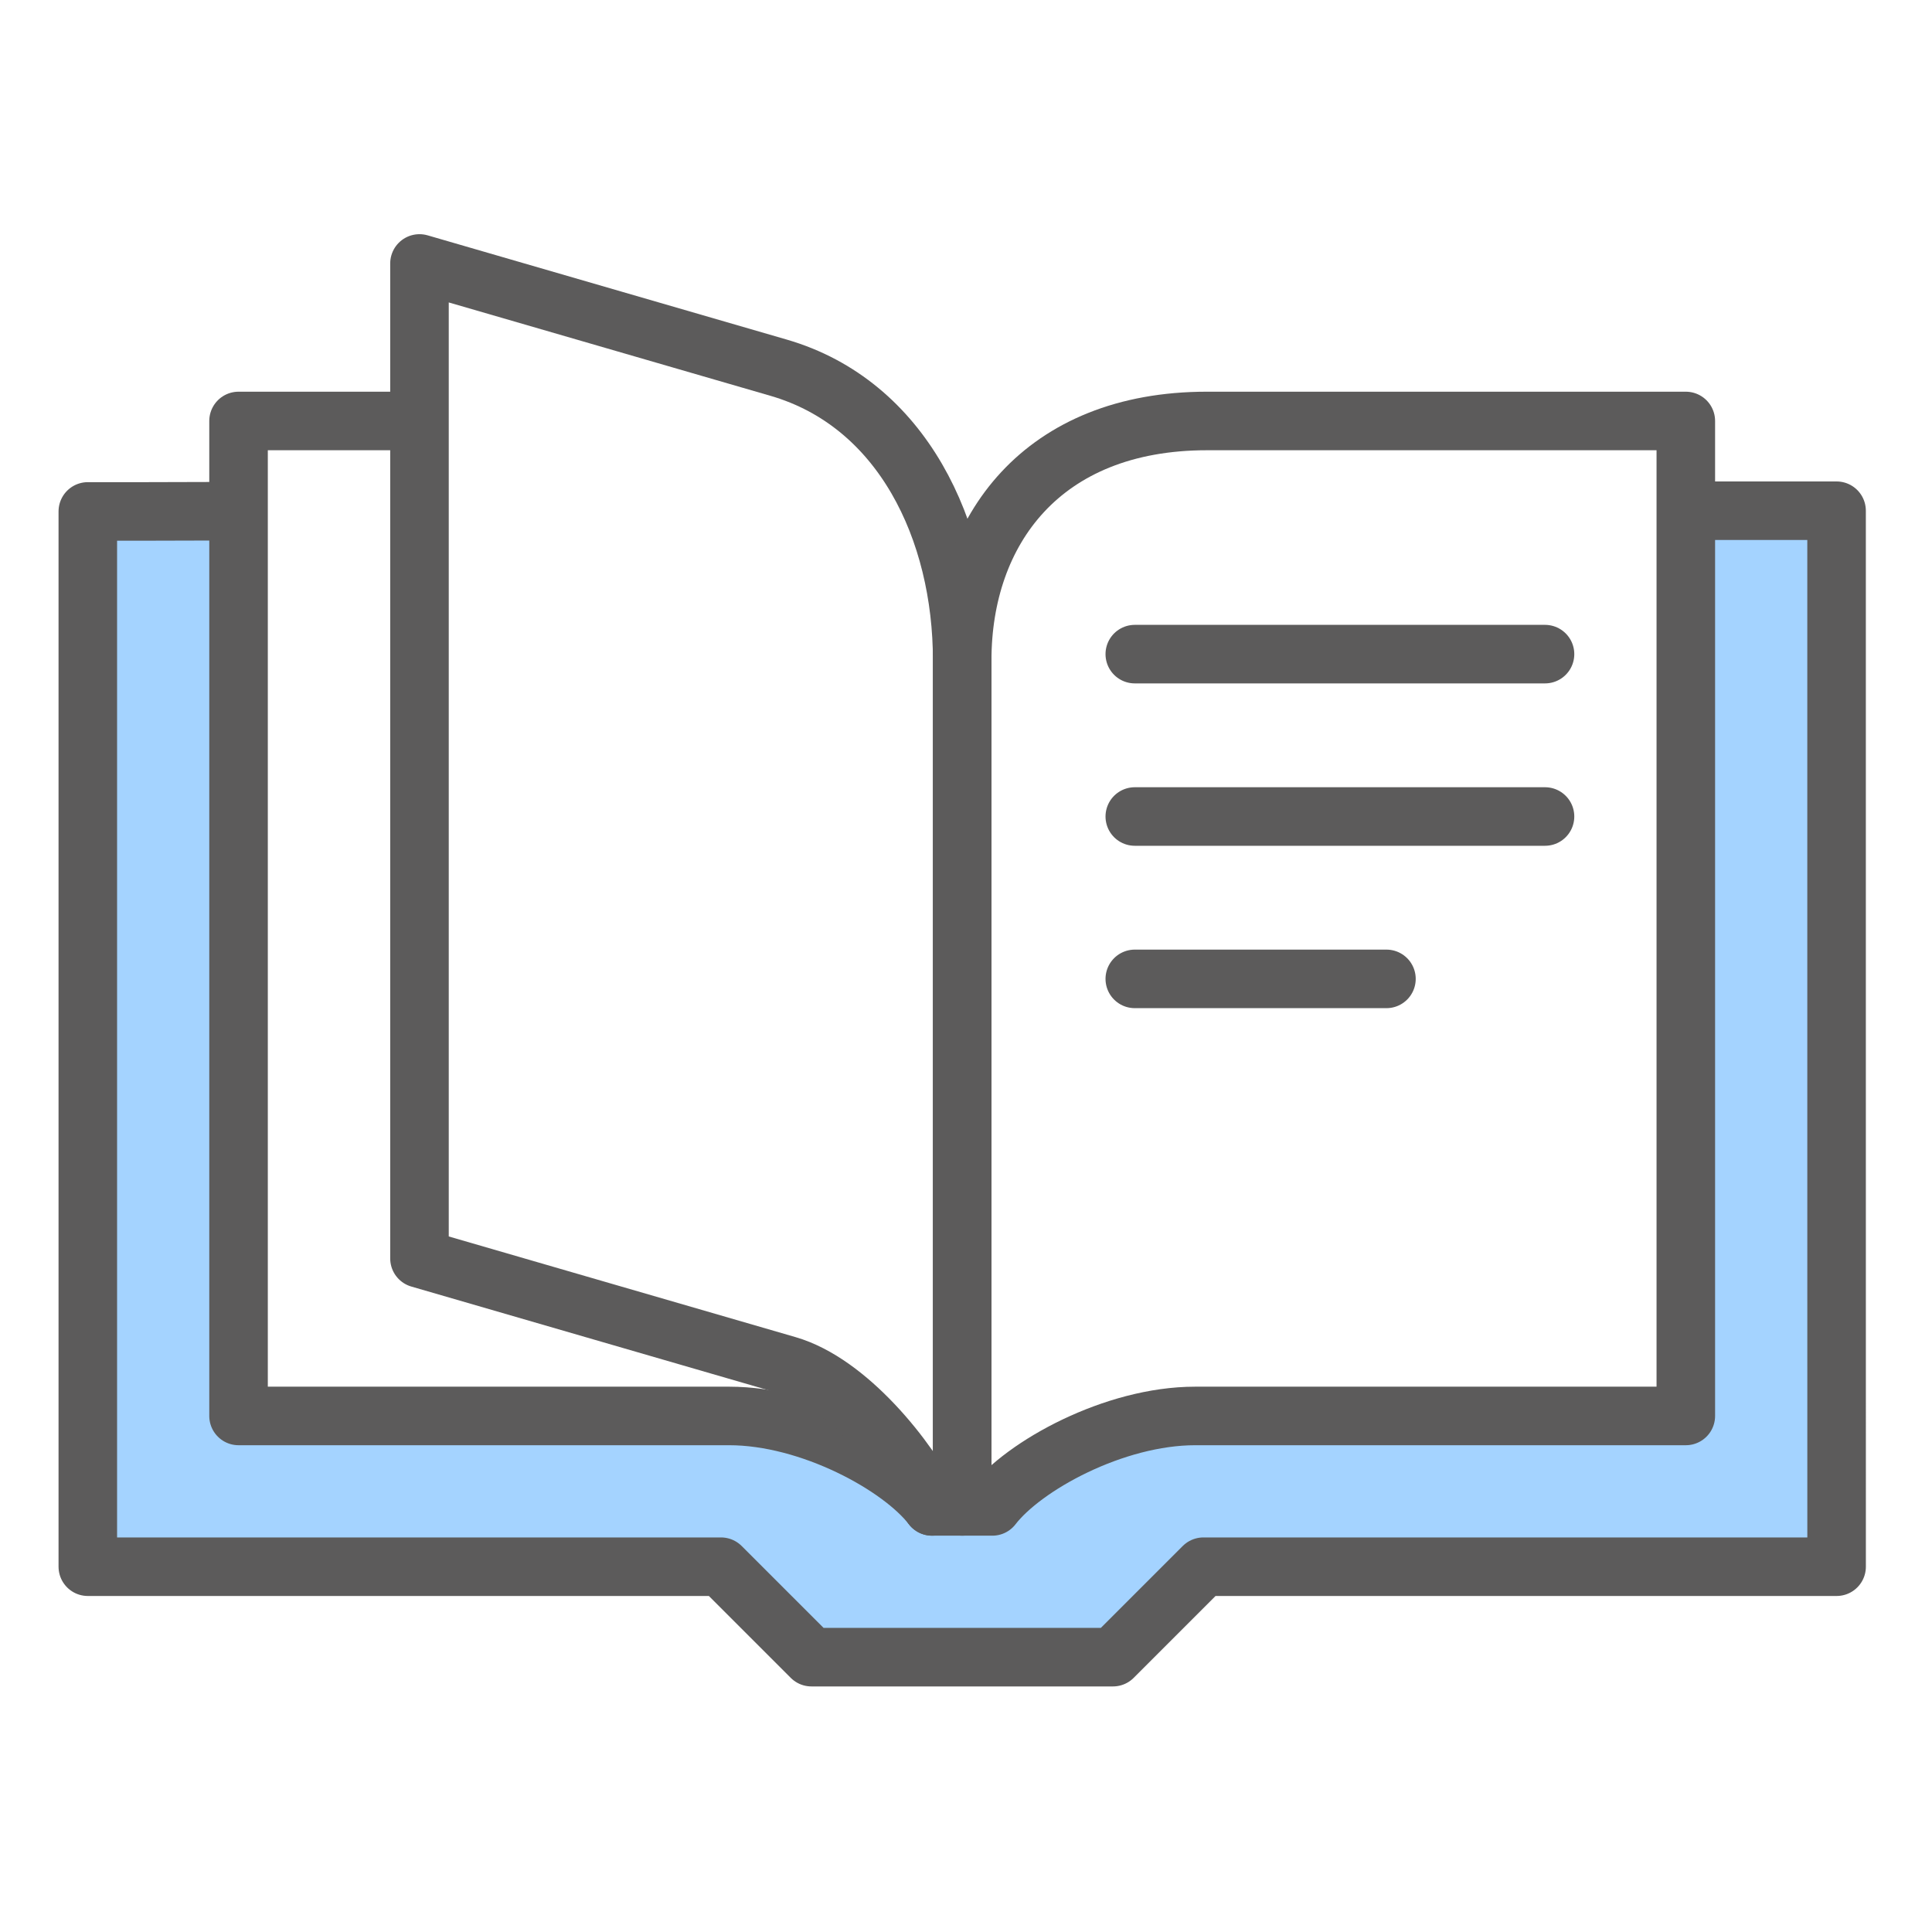
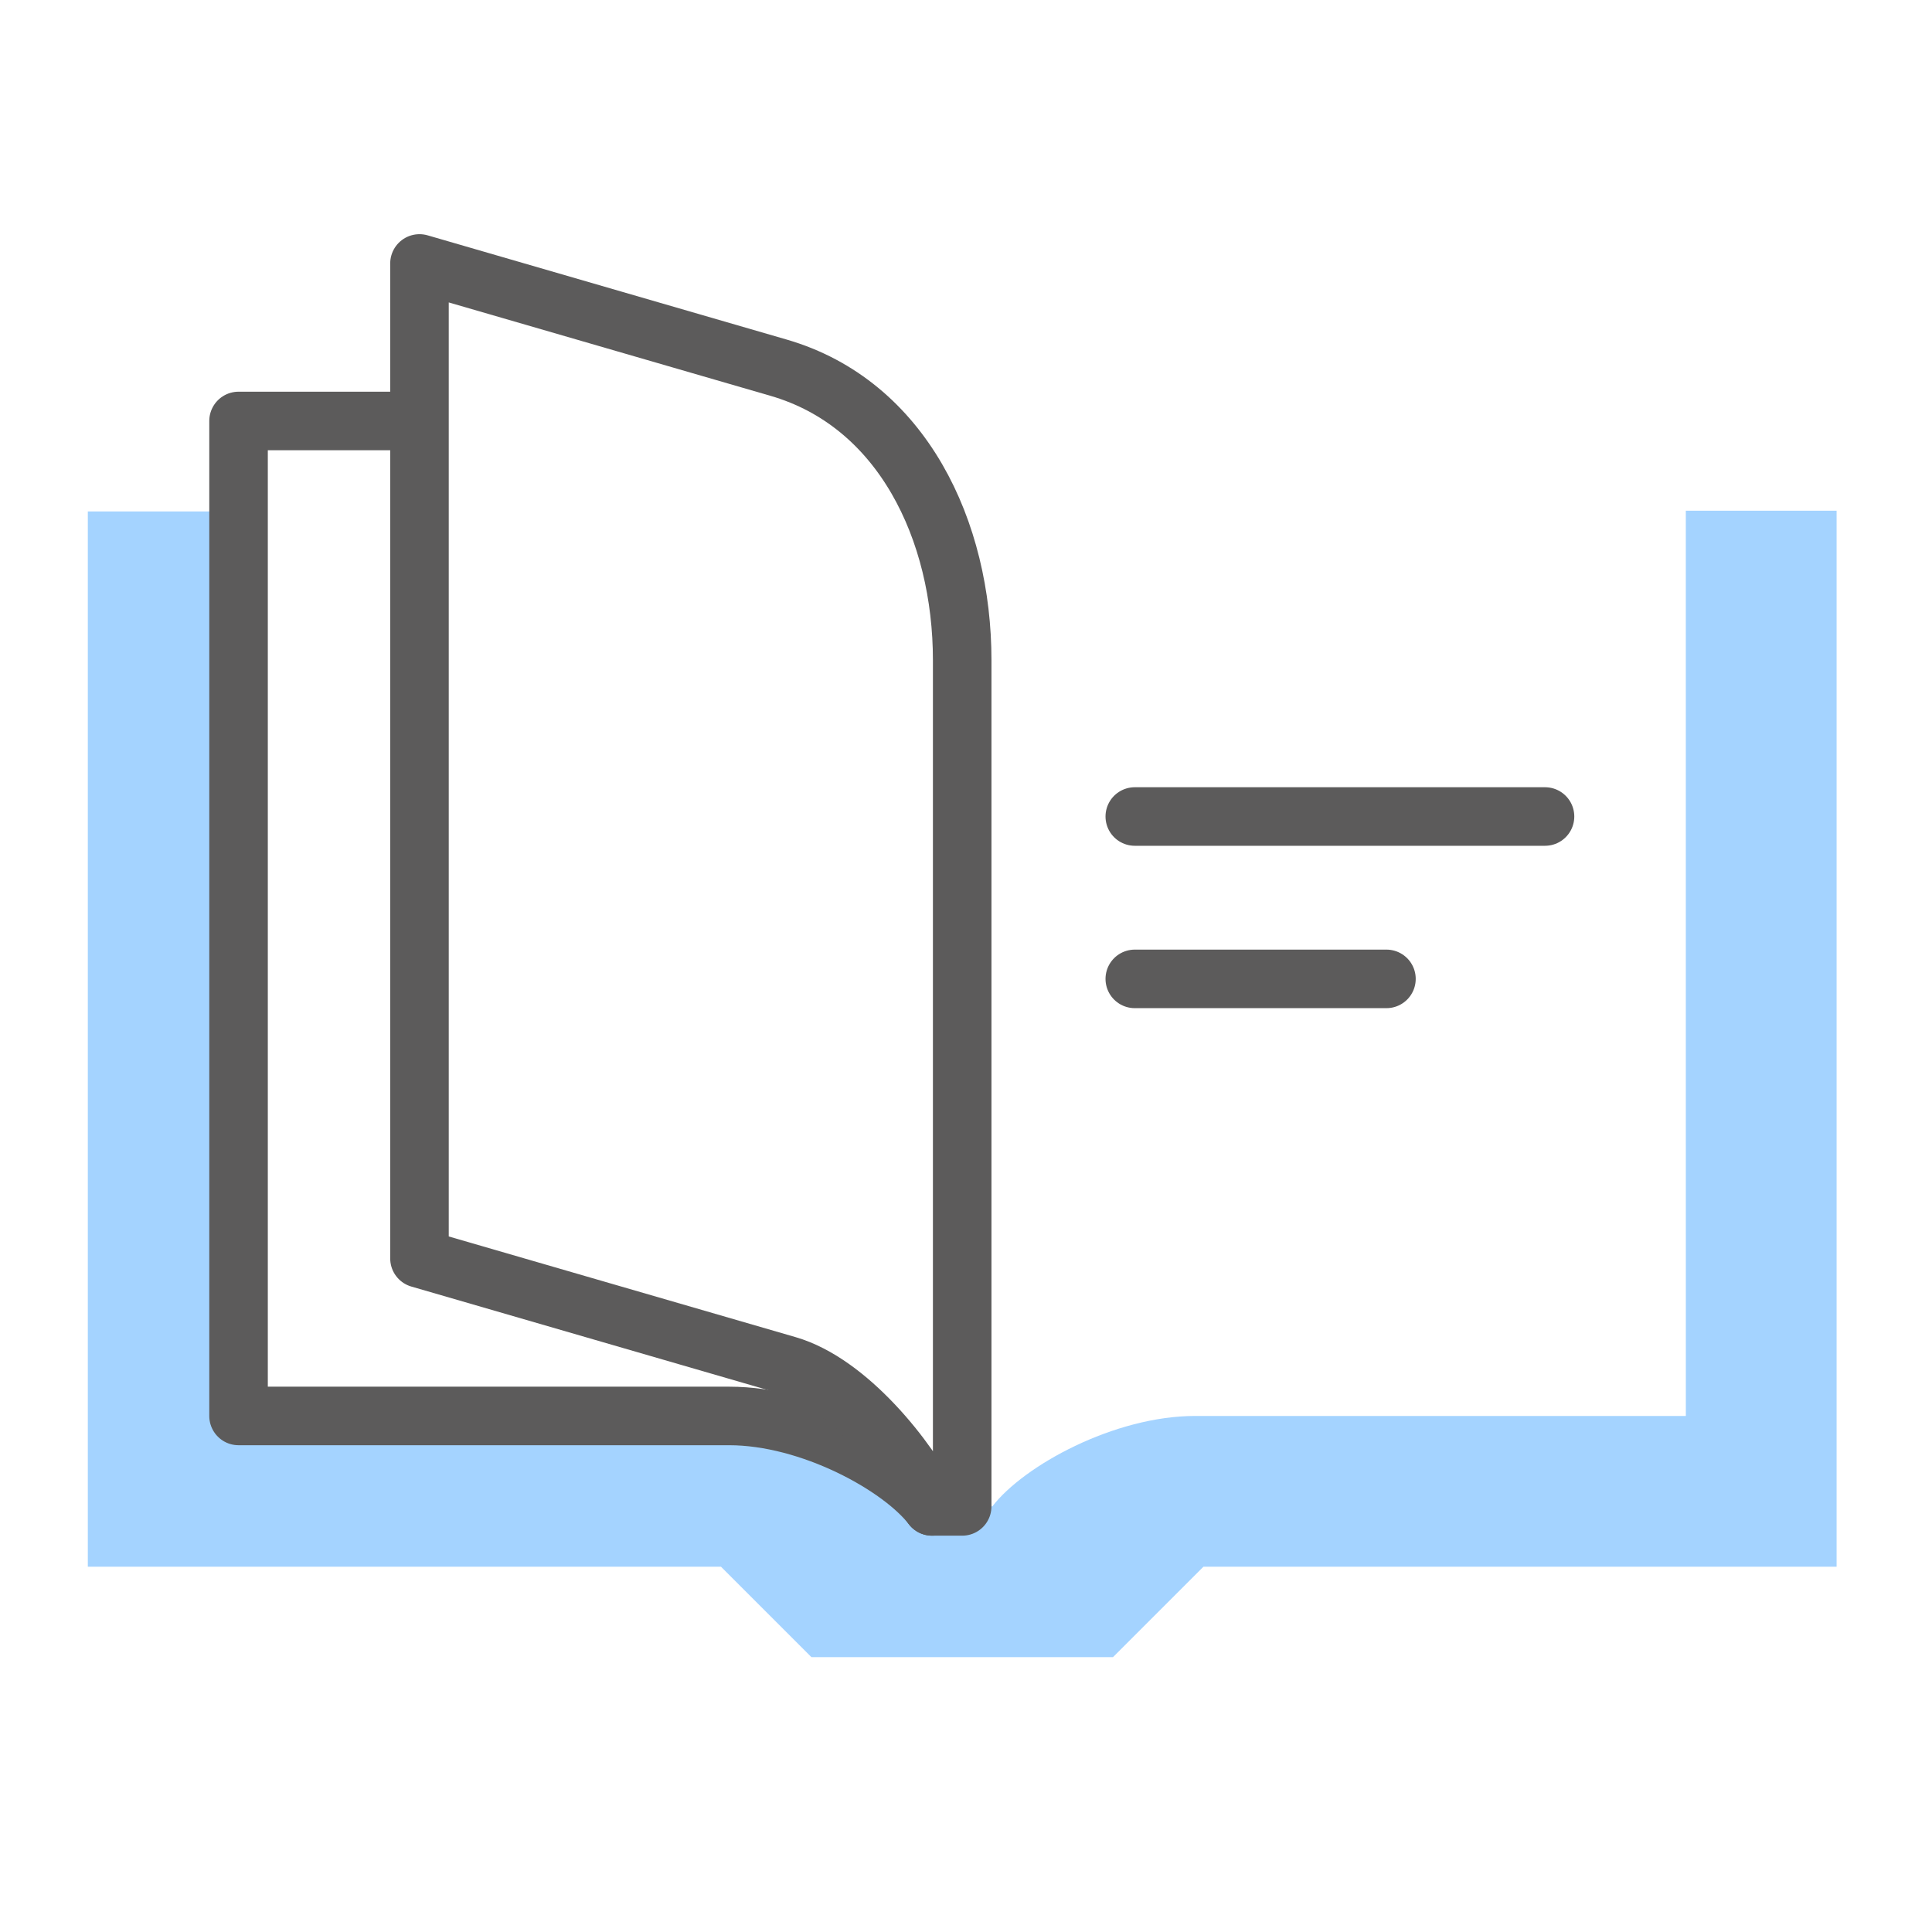
<svg xmlns="http://www.w3.org/2000/svg" width="66px" height="66px" viewBox="0 0 66 66" version="1.1">
  <title>Literature</title>
  <g id="Literature" stroke="none" fill="none" fill-rule="evenodd" stroke-width="1">
    <g id="Group-13" transform="translate(3, 7)">
      <g id="Group-9" transform="translate(0, 2)">
        <path d="M54.59,8.447 L54.591,39.371 L37.83,39.371 C35.063,39.371 31.971,41.069 30.9,42.461 L29.871,42.461 L29.87,42.465 L29.87,42.461 L28.84,42.461 C27.769,41.069 24.677,39.371 21.911,39.371 L5.15,39.371 L5.15,8.471 L0,8.471 L0,44.521 L21.63,44.521 L24.72,47.611 L35.021,47.611 L38.111,44.521 L59.741,44.521 L59.741,8.447 L54.59,8.447 Z" id="Fill-1" fill="#A4D3FF" />
        <path d="M11.098,5.381 L5.149,5.381 L5.149,39.371 L21.91,39.371 C24.677,39.371 27.77,41.069 28.84,42.461" id="Stroke-3" stroke="#5C5B5B" stroke-width="2" stroke-linecap="round" stroke-linejoin="round" />
        <path d="M11.33,0 L11.33,33.99 L23.9,37.639 C25.975,38.241 28.037,40.836 28.84,42.461 L29.87,42.461 L29.87,13.555 C29.87,9.128 27.828,4.789 23.598,3.561 L11.33,0 Z" id="Stroke-5" stroke="#5C5B5B" stroke-width="2" stroke-linecap="round" stroke-linejoin="round" />
-         <path d="M54.59,27.011 L54.59,39.371 L37.829,39.371 C35.063,39.371 31.971,41.069 30.9,42.461 L29.87,42.461 L29.87,13.555 C29.87,9.128 32.593,5.381 38.232,5.381 L54.59,5.381 L54.59,8.471 L54.59,27.011 Z M54.59,8.447 L59.74,8.447 L59.74,21.861 L59.741,44.521 L38.111,44.521 L35.021,47.611 L29.87,47.611 L24.72,47.611 L21.63,44.521 L0,44.521 L0,8.471 L2.06,8.471 L5.047,8.463" id="Stroke-7" stroke="#5C5B5B" stroke-width="2" stroke-linecap="round" stroke-linejoin="round" />
      </g>
-       <line x1="35.766" y1="15.346" x2="49.78" y2="15.346" id="Stroke-10" stroke="#5C5B5B" stroke-width="2" stroke-linecap="round" stroke-linejoin="round" />
      <line x1="35.766" y1="20.893" x2="49.78" y2="20.893" id="Stroke-11" stroke="#5C5B5B" stroke-width="2" stroke-linecap="round" stroke-linejoin="round" />
      <line x1="35.766" y1="26.44" x2="44.363" y2="26.44" id="Stroke-12" stroke="#5C5B5B" stroke-width="2" stroke-linecap="round" stroke-linejoin="round" />
    </g>
  </g>
</svg>